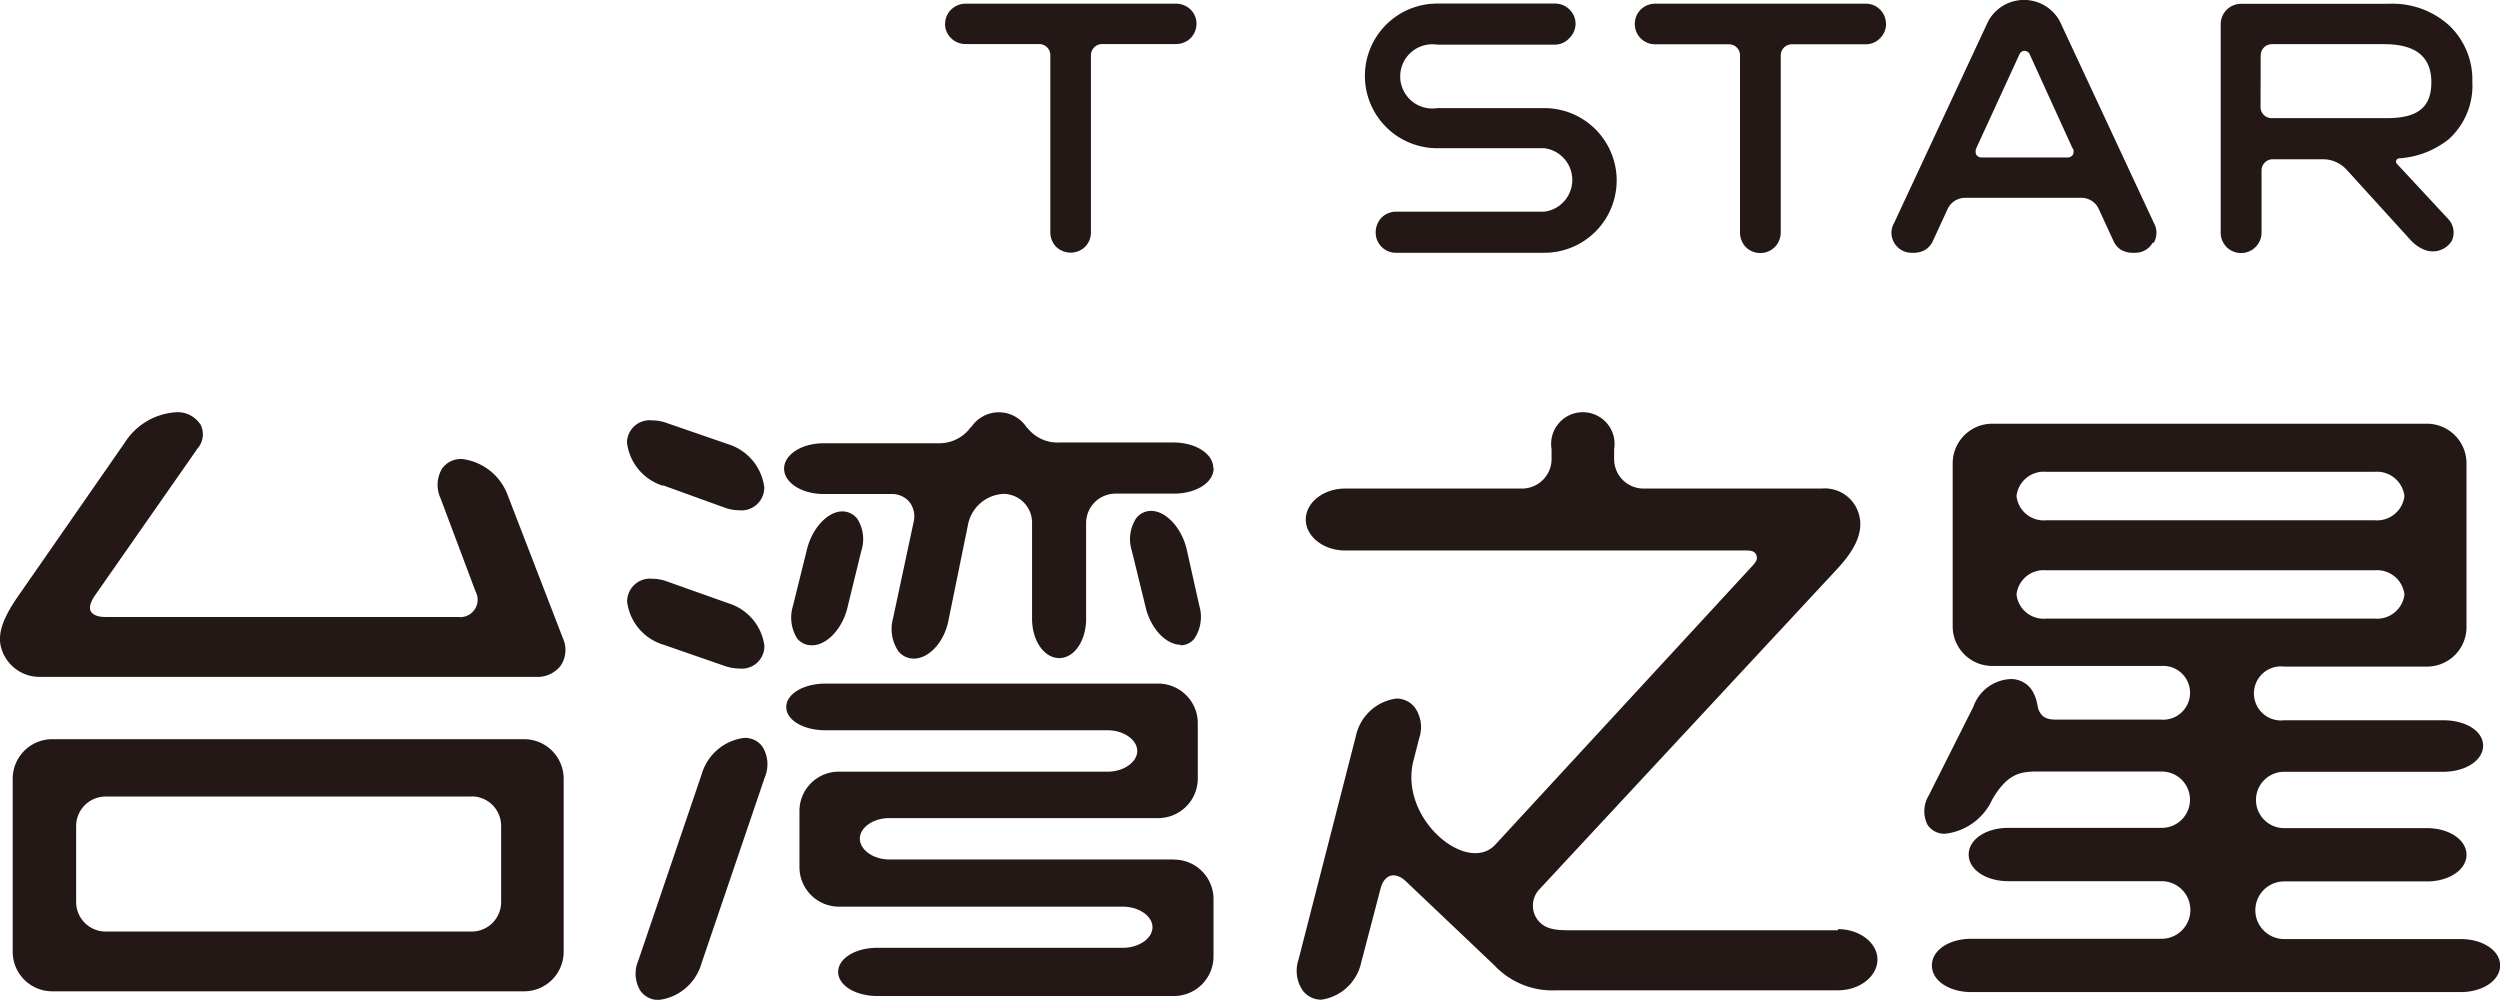
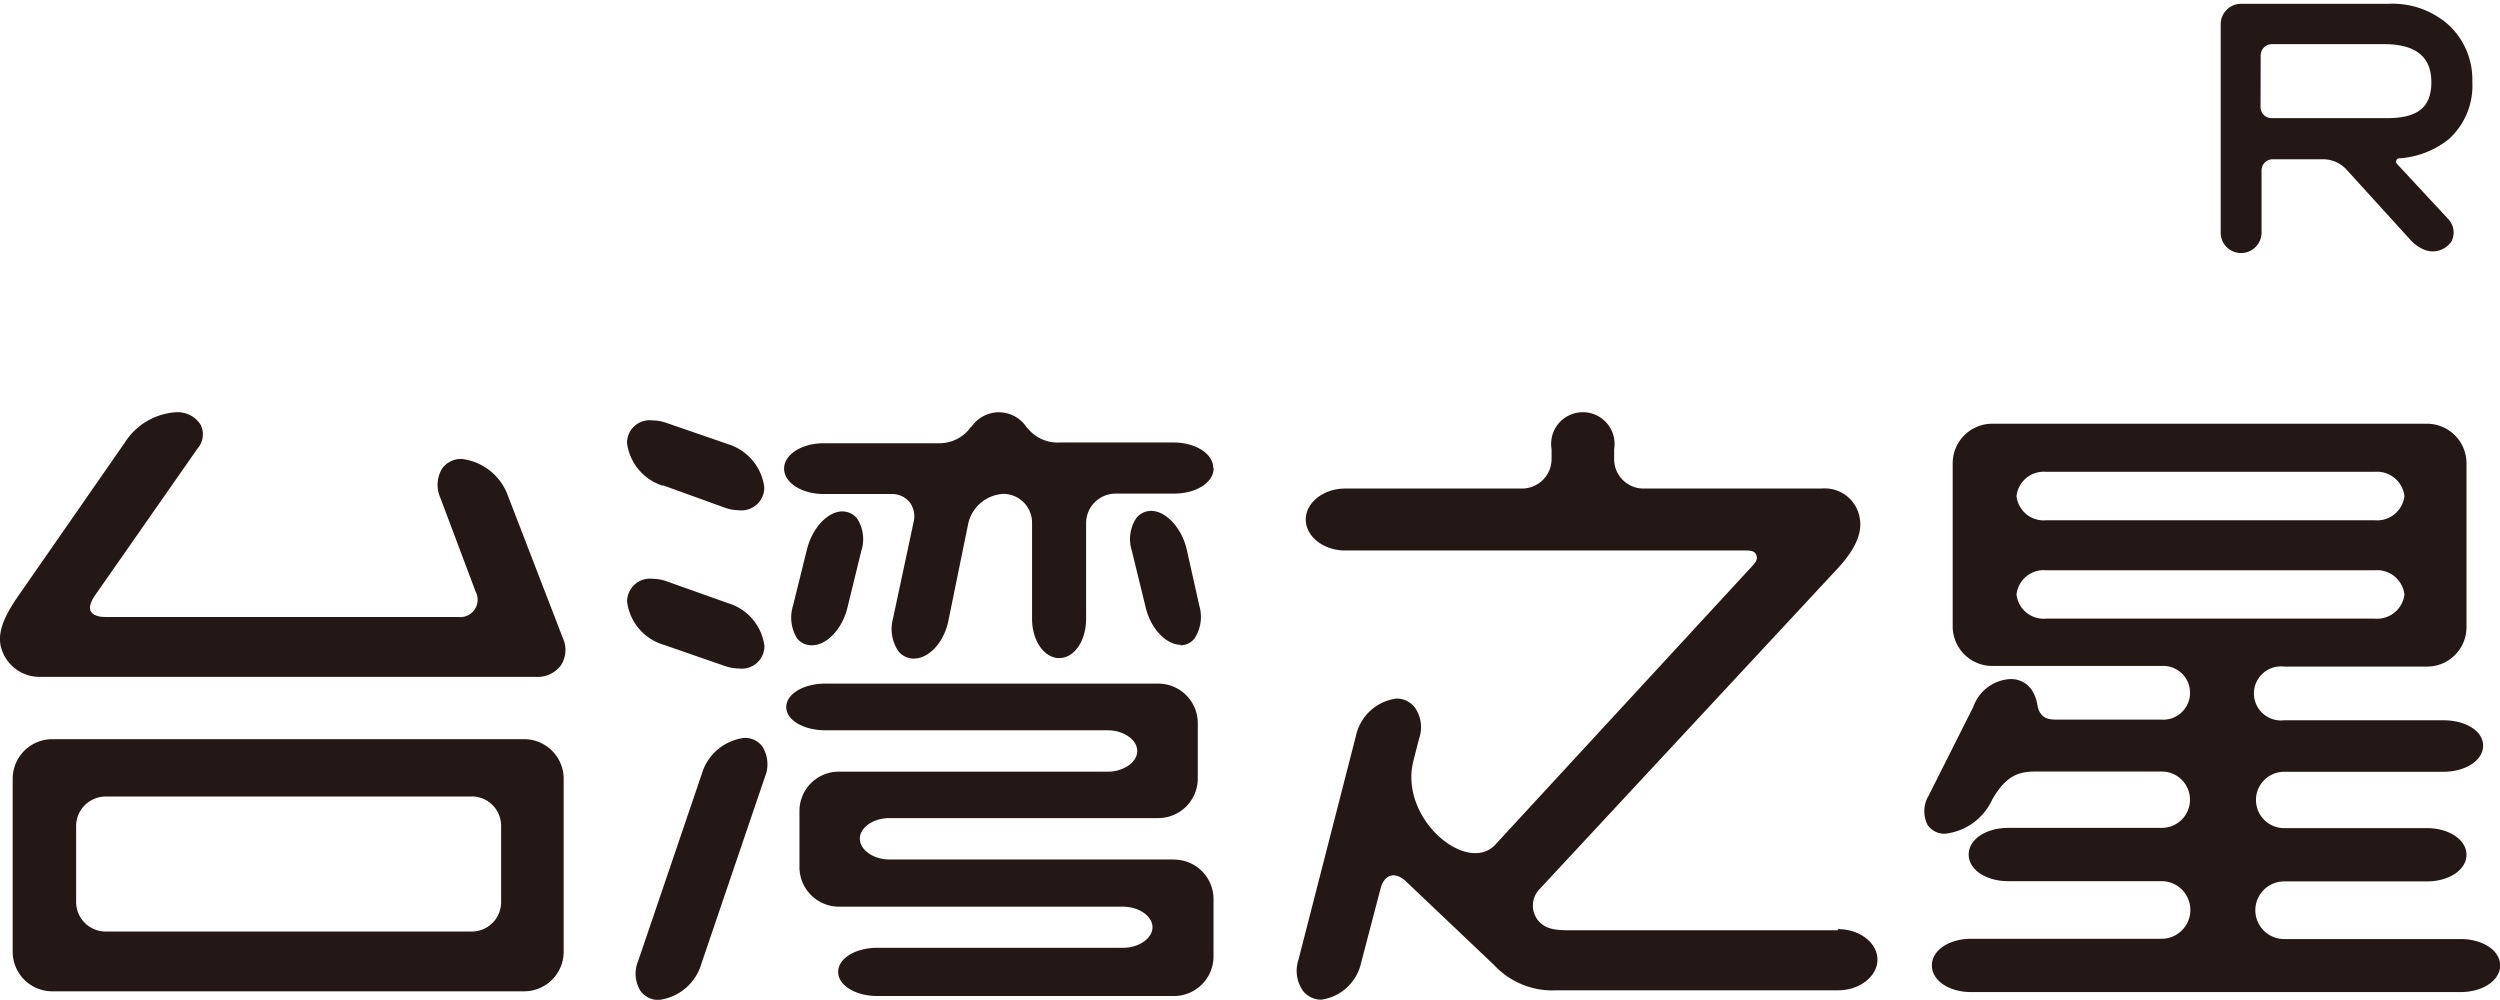
<svg xmlns="http://www.w3.org/2000/svg" viewBox="0 0 197.01 78.79" fill="#231815">
-   <path d="M74.47 1.9a1.6 1.6 0 0 0 .47 1.1 1.62 1.62 0 0 0 1.13.47h5.82a.88.88 0 0 1 .88.85v14a1.62 1.62 0 0 0 .46 1.13 1.65 1.65 0 0 0 1.14.46h0a1.65 1.65 0 0 0 1.14-.46 1.62 1.62 0 0 0 .46-1.13v-14a.89.89 0 0 1 .89-.85h5.85A1.63 1.63 0 0 0 93.83 3a1.63 1.63 0 0 0 .46-1.14h0a1.58 1.58 0 0 0-.46-1.1 1.63 1.63 0 0 0-1.15-.47h-16.6a1.62 1.62 0 0 0-1.13.47 1.55 1.55 0 0 0-.47 1.11zm47.23 6.62h-8.44a2.53 2.53 0 1 1 0-5h9.3a1.59 1.59 0 0 0 1.12-.52 1.6 1.6 0 0 0 .48-1.13h0a1.55 1.55 0 0 0-.48-1.12 1.59 1.59 0 0 0-1.12-.47h-9.3a5.7 5.7 0 1 0 0 11.4h8.44a2.52 2.52 0 0 1 0 5H110a1.65 1.65 0 0 0-1.13.47 1.72 1.72 0 0 0-.46 1.14h0a1.59 1.59 0 0 0 1.59 1.63h11.7a5.7 5.7 0 0 0 0-11.4m26.92-6.64a1.54 1.54 0 0 0-.46-1.12A1.56 1.56 0 0 0 147 .29h-16.57a1.62 1.62 0 0 0-1.14.47 1.58 1.58 0 0 0-.46 1.12h0a1.59 1.59 0 0 0 1.6 1.61h5.82a.87.87 0 0 1 .87.85v14a1.67 1.67 0 0 0 .46 1.14 1.63 1.63 0 0 0 1.15.46h0a1.61 1.61 0 0 0 1.12-.46 1.65 1.65 0 0 0 .48-1.14v-14a.88.88 0 0 1 .88-.85h5.8a1.56 1.56 0 0 0 1.16-.49 1.59 1.59 0 0 0 .46-1.14zm21.02 17.25a1.58 1.58 0 0 1-1.38.79H168a1.9 1.9 0 0 1-.85-.23 1.58 1.58 0 0 1-.57-.64l-1.2-2.6a1.49 1.49 0 0 0-1.38-.86h-9.1a1.52 1.52 0 0 0-1.41.86l-1.2 2.6a1.61 1.61 0 0 1-.58.64 1.75 1.75 0 0 1-.82.23h-.25a1.57 1.57 0 0 1-1.37-.79 1.53 1.53 0 0 1 0-1.57l7.4-15.87a3.21 3.21 0 0 1 5.66 0l7.4 15.87a1.6 1.6 0 0 1 0 1.57m-6.4-7.43l-3.4-7.46a.45.45 0 0 0-.35-.23h-.08a.43.43 0 0 0-.34.23l-3.43 7.46a.66.66 0 0 0 0 .48.51.51 0 0 0 .42.23h6.8a.49.49 0 0 0 .41-.23.62.62 0 0 0 0-.48" />
  <path d="M188.85 12.87a.23.23 0 0 1 0-.25.22.22 0 0 1 .19-.14 7 7 0 0 0 3.92-1.5 5.68 5.68 0 0 0 1.87-4.53A5.88 5.88 0 0 0 193 2a6.64 6.64 0 0 0-4.79-1.7h-11.65A1.61 1.61 0 0 0 175 1.87v16.48a1.6 1.6 0 0 0 1.61 1.59h0a1.58 1.58 0 0 0 1.13-.47 1.6 1.6 0 0 0 .48-1.12v-4.93a.88.88 0 0 1 .86-.87h4a2.53 2.53 0 0 1 1.85.83l5 5.5a3 3 0 0 0 1.07.78 1.77 1.77 0 0 0 2.2-.66 1.55 1.55 0 0 0-.27-1.74zm-10.7-8.5a.89.89 0 0 1 .86-.89h8.87c2.5 0 3.72 1 3.72 3s-1.1 2.83-3.5 2.83H179a.87.87 0 0 1-.86-.89zm-133.8 45.9a2.24 2.24 0 0 1-.14 2.15 2.3 2.3 0 0 1-2 .92h-39A3.14 3.14 0 0 1 .08 51c-.4-1.5.74-3.16 1.64-4.44l8.1-11.66a5.17 5.17 0 0 1 4-2.41 2.14 2.14 0 0 1 2 1 1.7 1.7 0 0 1-.25 1.85L7.43 47c-.3.47-.43.9-.27 1.18s.56.44 1.13.44h27.8a1.37 1.37 0 0 0 1.39-2l-2.77-7.37a2.5 2.5 0 0 1 .12-2.31 1.82 1.82 0 0 1 1.58-.77A4.41 4.41 0 0 1 40 39zm.07 11.1V75a3.12 3.12 0 0 1-3.11 3.12H4.08A3.12 3.12 0 0 1 1 75V61.37a3.12 3.12 0 0 1 3.11-3.12h37.2a3.12 3.12 0 0 1 3.11 3.12m-7.25 1.4H8.3A2.33 2.33 0 0 0 6 65.08v6a2.33 2.33 0 0 0 2.34 2.33h28.83a2.32 2.32 0 0 0 2.32-2.33v-6a2.32 2.32 0 0 0-2.32-2.32M95.64 36.9c0 1.13-1.38 2-3.13 2h-4.6a2.32 2.32 0 0 0-2.32 2.32v7.54c0 1.75-.94 3.1-2.12 3.1s-2.14-1.36-2.14-3.1v-7.52a2.27 2.27 0 0 0-2.24-2.32 3 3 0 0 0-2.79 2.34l-1.56 7.64c-.33 1.7-1.53 3-2.73 3a1.55 1.55 0 0 1-1.22-.59 3.14 3.14 0 0 1-.42-2.56L72 41.12a1.85 1.85 0 0 0-.33-1.56 1.8 1.8 0 0 0-1.46-.63h-5.3c-1.75 0-3.12-.9-3.12-2s1.37-2 3.12-2h9a3.07 3.07 0 0 0 2.49-1.13c0-.07.14-.14.2-.23a2.61 2.61 0 0 1 4.23 0 1.5 1.5 0 0 0 .2.23 3 3 0 0 0 2.45 1.07h9c1.75 0 3.13.9 3.13 2M52.27 50.8l4.84 1.68a3.59 3.59 0 0 0 1.13.2 1.78 1.78 0 0 0 2-1.78 4.07 4.07 0 0 0-2.84-3.36l-4.84-1.72a3.32 3.32 0 0 0-1.14-.21 1.8 1.8 0 0 0-2 1.81 4.06 4.06 0 0 0 2.84 3.38m0-12.55L57.1 40a3.35 3.35 0 0 0 1.13.21 1.8 1.8 0 0 0 2-1.8A4.1 4.1 0 0 0 57.37 35l-4.84-1.67a3.28 3.28 0 0 0-1.12-.2 1.78 1.78 0 0 0-2 1.77 4.08 4.08 0 0 0 2.83 3.38M92.5 67.73H70.08c-1.26 0-2.32-.76-2.32-1.64s1.06-1.62 2.32-1.62h21.2a3.12 3.12 0 0 0 3.11-3.12V57a3.12 3.12 0 0 0-3.11-3.13H65.06c-1.75 0-3.1.82-3.1 1.85s1.36 1.83 3.1 1.83H87.3c1.25 0 2.32.75 2.32 1.63s-1.07 1.63-2.32 1.63H66.14A3.1 3.1 0 0 0 63 63.9v4.44a3.12 3.12 0 0 0 3.1 3.11h22.4c1.25 0 2.32.74 2.32 1.62s-1.07 1.62-2.32 1.62H69.15c-1.75 0-3.1.84-3.1 1.9s1.36 1.9 3.1 1.9H92.5a3.12 3.12 0 0 0 3.13-3.1v-4.54a3.11 3.11 0 0 0-3.13-3.11M64 50.85c1.14 0 2.36-1.27 2.77-2.92l1.1-4.5a3 3 0 0 0-.32-2.56 1.5 1.5 0 0 0-1.16-.57c-1.16 0-2.38 1.3-2.8 3l-1.1 4.44a3.12 3.12 0 0 0 .32 2.56 1.44 1.44 0 0 0 1.16.55m-5.33 7.3A4 4 0 0 0 55.3 61l-5 14.7a2.59 2.59 0 0 0 .18 2.4 1.73 1.73 0 0 0 1.43.7 4 4 0 0 0 3.36-2.85l5-14.7a2.63 2.63 0 0 0-.18-2.4 1.68 1.68 0 0 0-1.41-.7M93 50.85a1.38 1.38 0 0 0 1.14-.55 3.1 3.1 0 0 0 .37-2.57l-1-4.47c-.4-1.66-1.62-3-2.8-3a1.47 1.47 0 0 0-1.18.59 3 3 0 0 0-.34 2.54l1.1 4.5c.4 1.65 1.6 2.92 2.75 2.92m51.78 22.5h-21c-1.22 0-2-.06-2.6-.76a1.87 1.87 0 0 1 .12-2.5l23.35-25.12c1.1-1.17 2.16-2.63 1.86-4.14a2.79 2.79 0 0 0-3-2.29h-14.02a2.32 2.32 0 0 1-2.33-2.32v-.78a2.5 2.5 0 1 0-4.93 0v.78a2.33 2.33 0 0 1-2.32 2.32H106c-1.7 0-3.1 1.1-3.1 2.44s1.4 2.44 3.1 2.44h31.4c.52 0 .85 0 1 .35s-.05.6-.43 1L117.8 66.6c-2.24 2.3-7.53-2.08-6.43-6.6l.47-1.83a2.7 2.7 0 0 0-.34-2.41 1.82 1.82 0 0 0-1.47-.71 3.77 3.77 0 0 0-3.18 2.95l-4.53 17.65a2.75 2.75 0 0 0 .35 2.42 1.83 1.83 0 0 0 1.45.71 3.76 3.76 0 0 0 3.15-2.94L108.8 70c.3-1.12 1.16-1.34 2-.54l6.93 6.58a6.28 6.28 0 0 0 4.94 2h22.18c1.7 0 3.1-1.1 3.1-2.42s-1.4-2.4-3.1-2.4m49.05.78H180a2.27 2.27 0 1 1 0-4.54h11.25c1.75 0 3.12-.92 3.12-2.1s-1.37-2.1-3.12-2.1H180a2.22 2.22 0 1 1 0-4.44h12.54c1.76 0 3.14-.9 3.14-2.06s-1.38-2-3.14-2H180a2.13 2.13 0 1 1 0-4.23h11.25a3.11 3.11 0 0 0 3.12-3.12V36.5a3.12 3.12 0 0 0-3.12-3.11H157a3.12 3.12 0 0 0-3.12 3.11v12.86a3.12 3.12 0 0 0 3.12 3.12h13.32a2.12 2.12 0 1 1 0 4.23h-8.2c-.7 0-1.07-.1-1.36-.56s-.1-.83-.62-1.74a2 2 0 0 0-1.63-.9 3.27 3.27 0 0 0-3 2.18l-3.52 7a2.4 2.4 0 0 0-.1 2.3 1.59 1.59 0 0 0 1.41.71A4.66 4.66 0 0 0 157 63c1.16-2 2.18-2.2 3.5-2.2h9.86a2.22 2.22 0 1 1 0 4.44h-12.1c-1.75 0-3.12.9-3.12 2.1s1.37 2.1 3.12 2.1h12.08a2.27 2.27 0 1 1 0 4.54h-15c-1.75 0-3.1.9-3.1 2.1s1.36 2.1 3.1 2.1h38.56c1.76 0 3.12-.92 3.12-2.1S195.65 74 193.9 74m-32.66-33a2.15 2.15 0 0 1-2.33-1.91 2.16 2.16 0 0 1 2.33-1.91h25.9a2.18 2.18 0 0 1 2.34 1.91 2.17 2.17 0 0 1-2.34 1.91zm25.9 3.94a2.17 2.17 0 0 1 2.34 1.91 2.17 2.17 0 0 1-2.34 1.9h-25.9a2.15 2.15 0 0 1-2.33-1.9 2.15 2.15 0 0 1 2.33-1.91z" />
</svg>